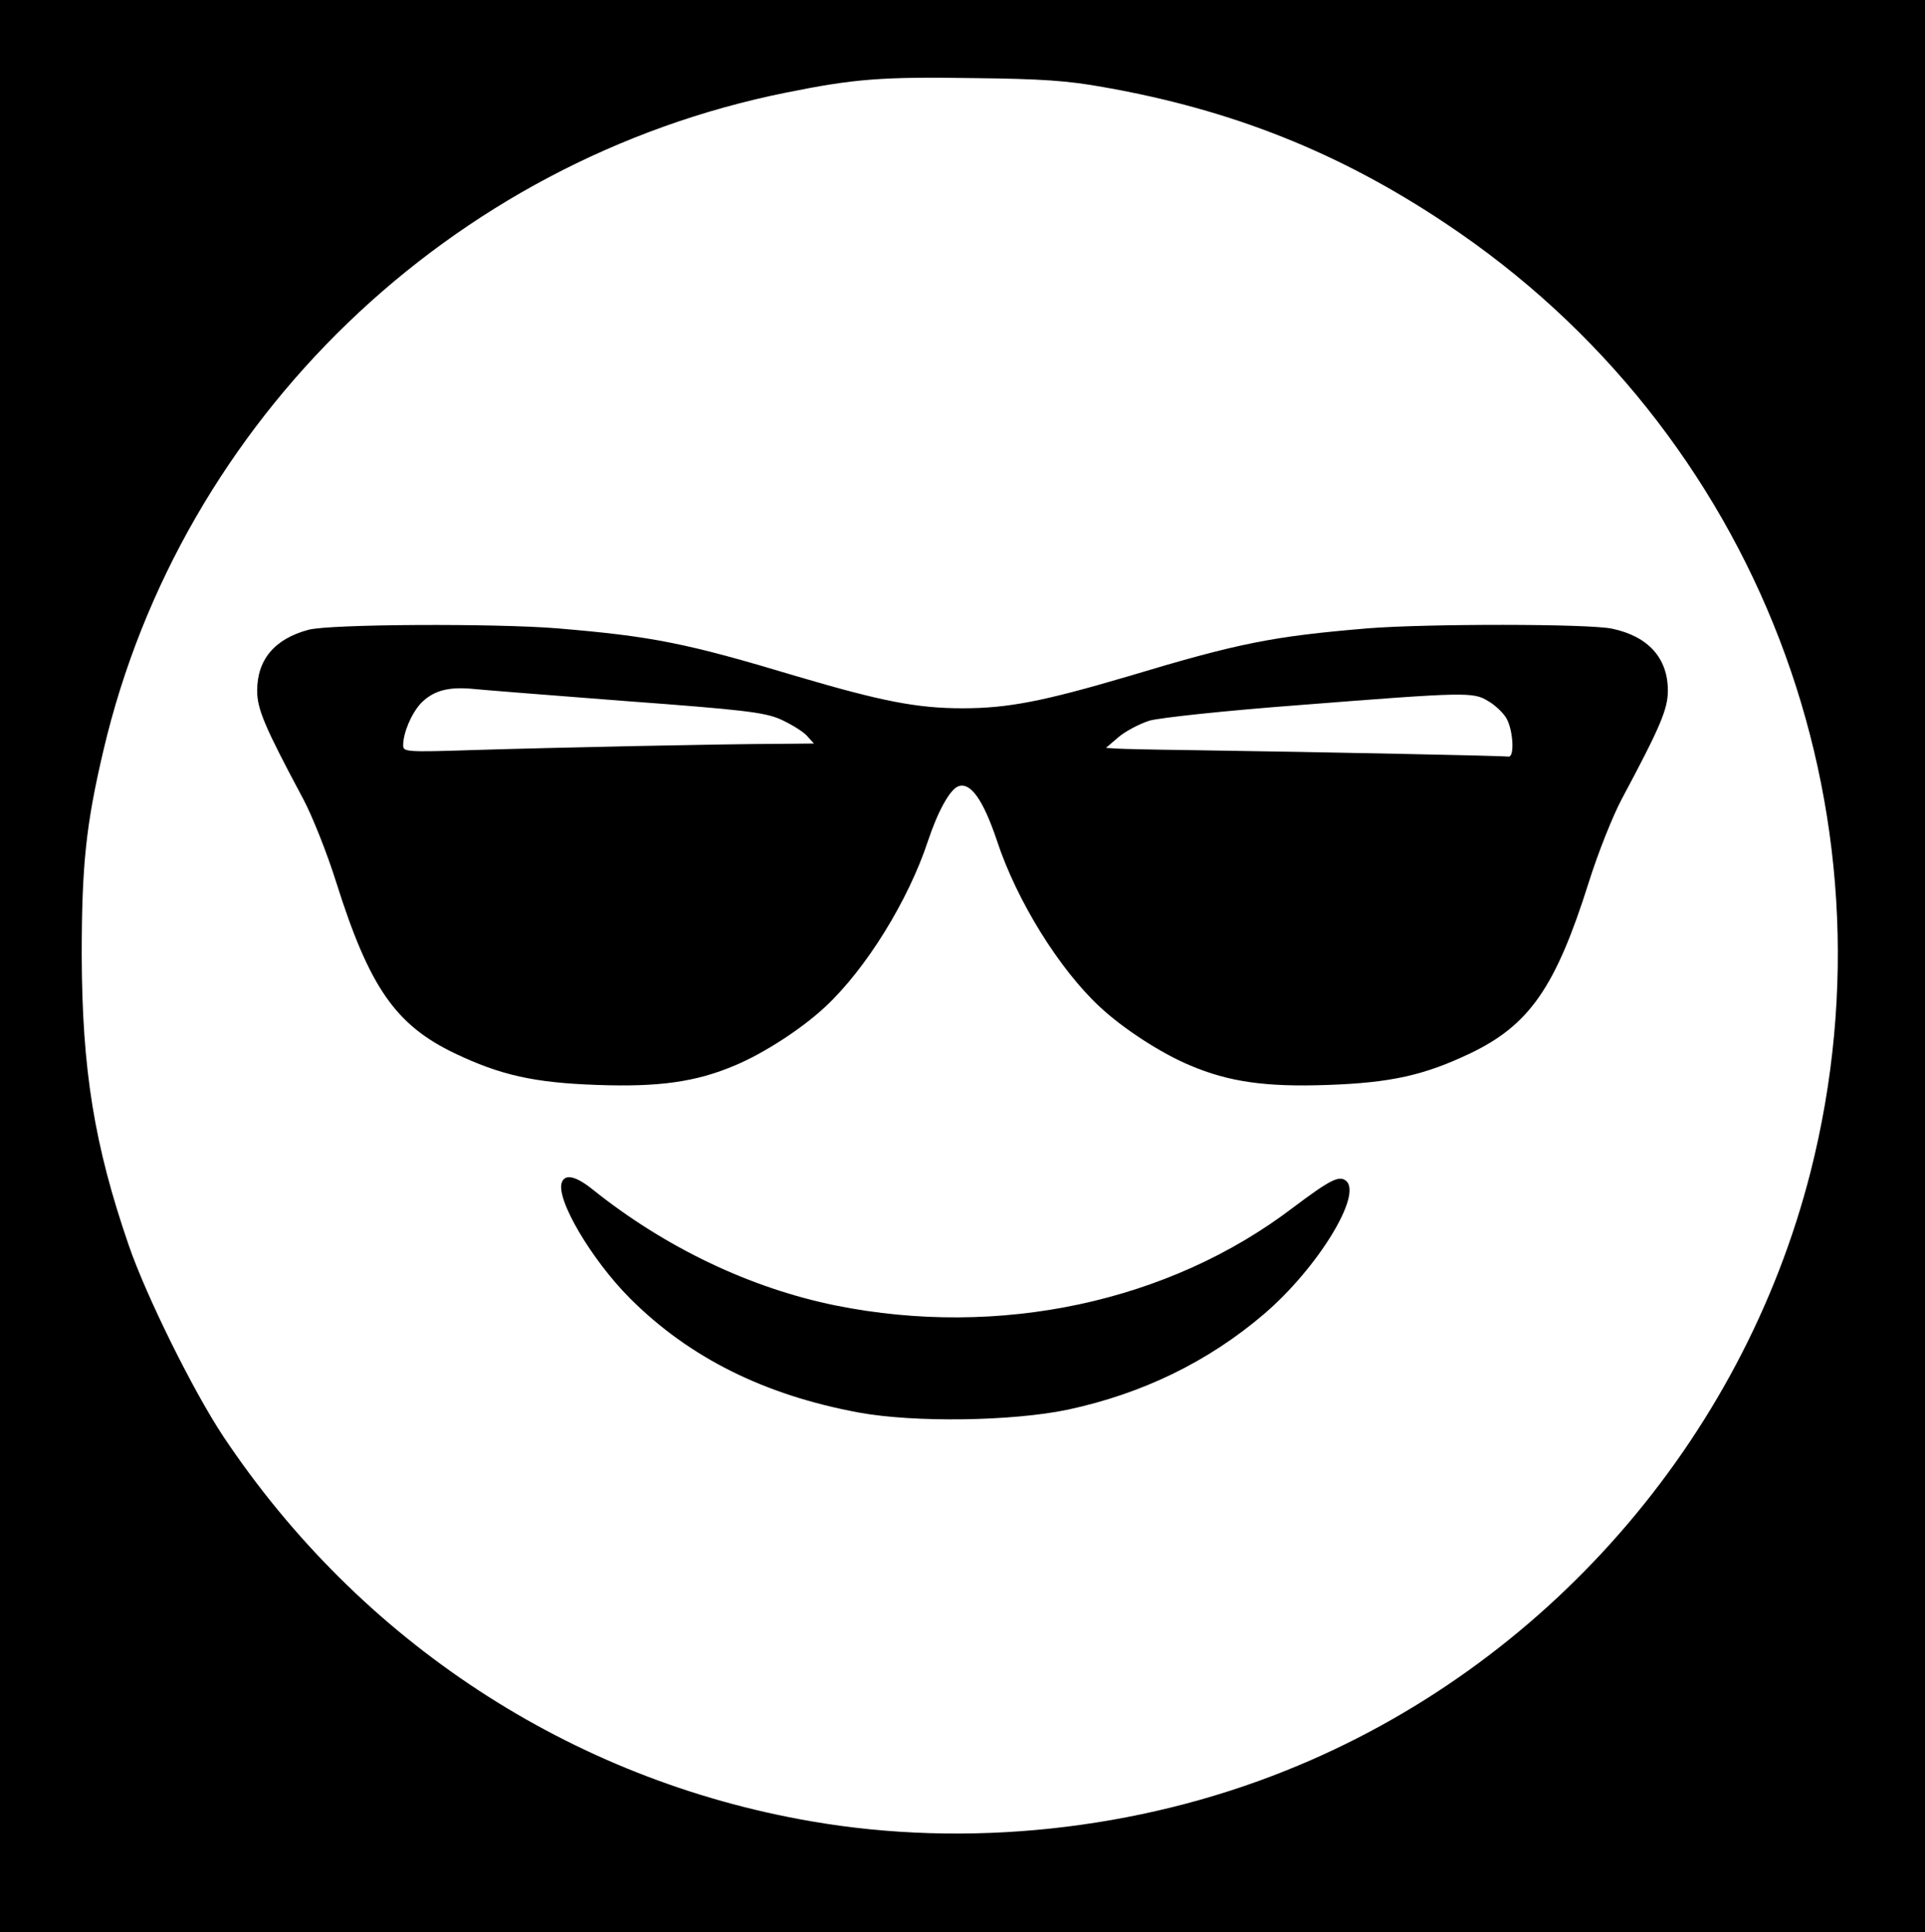
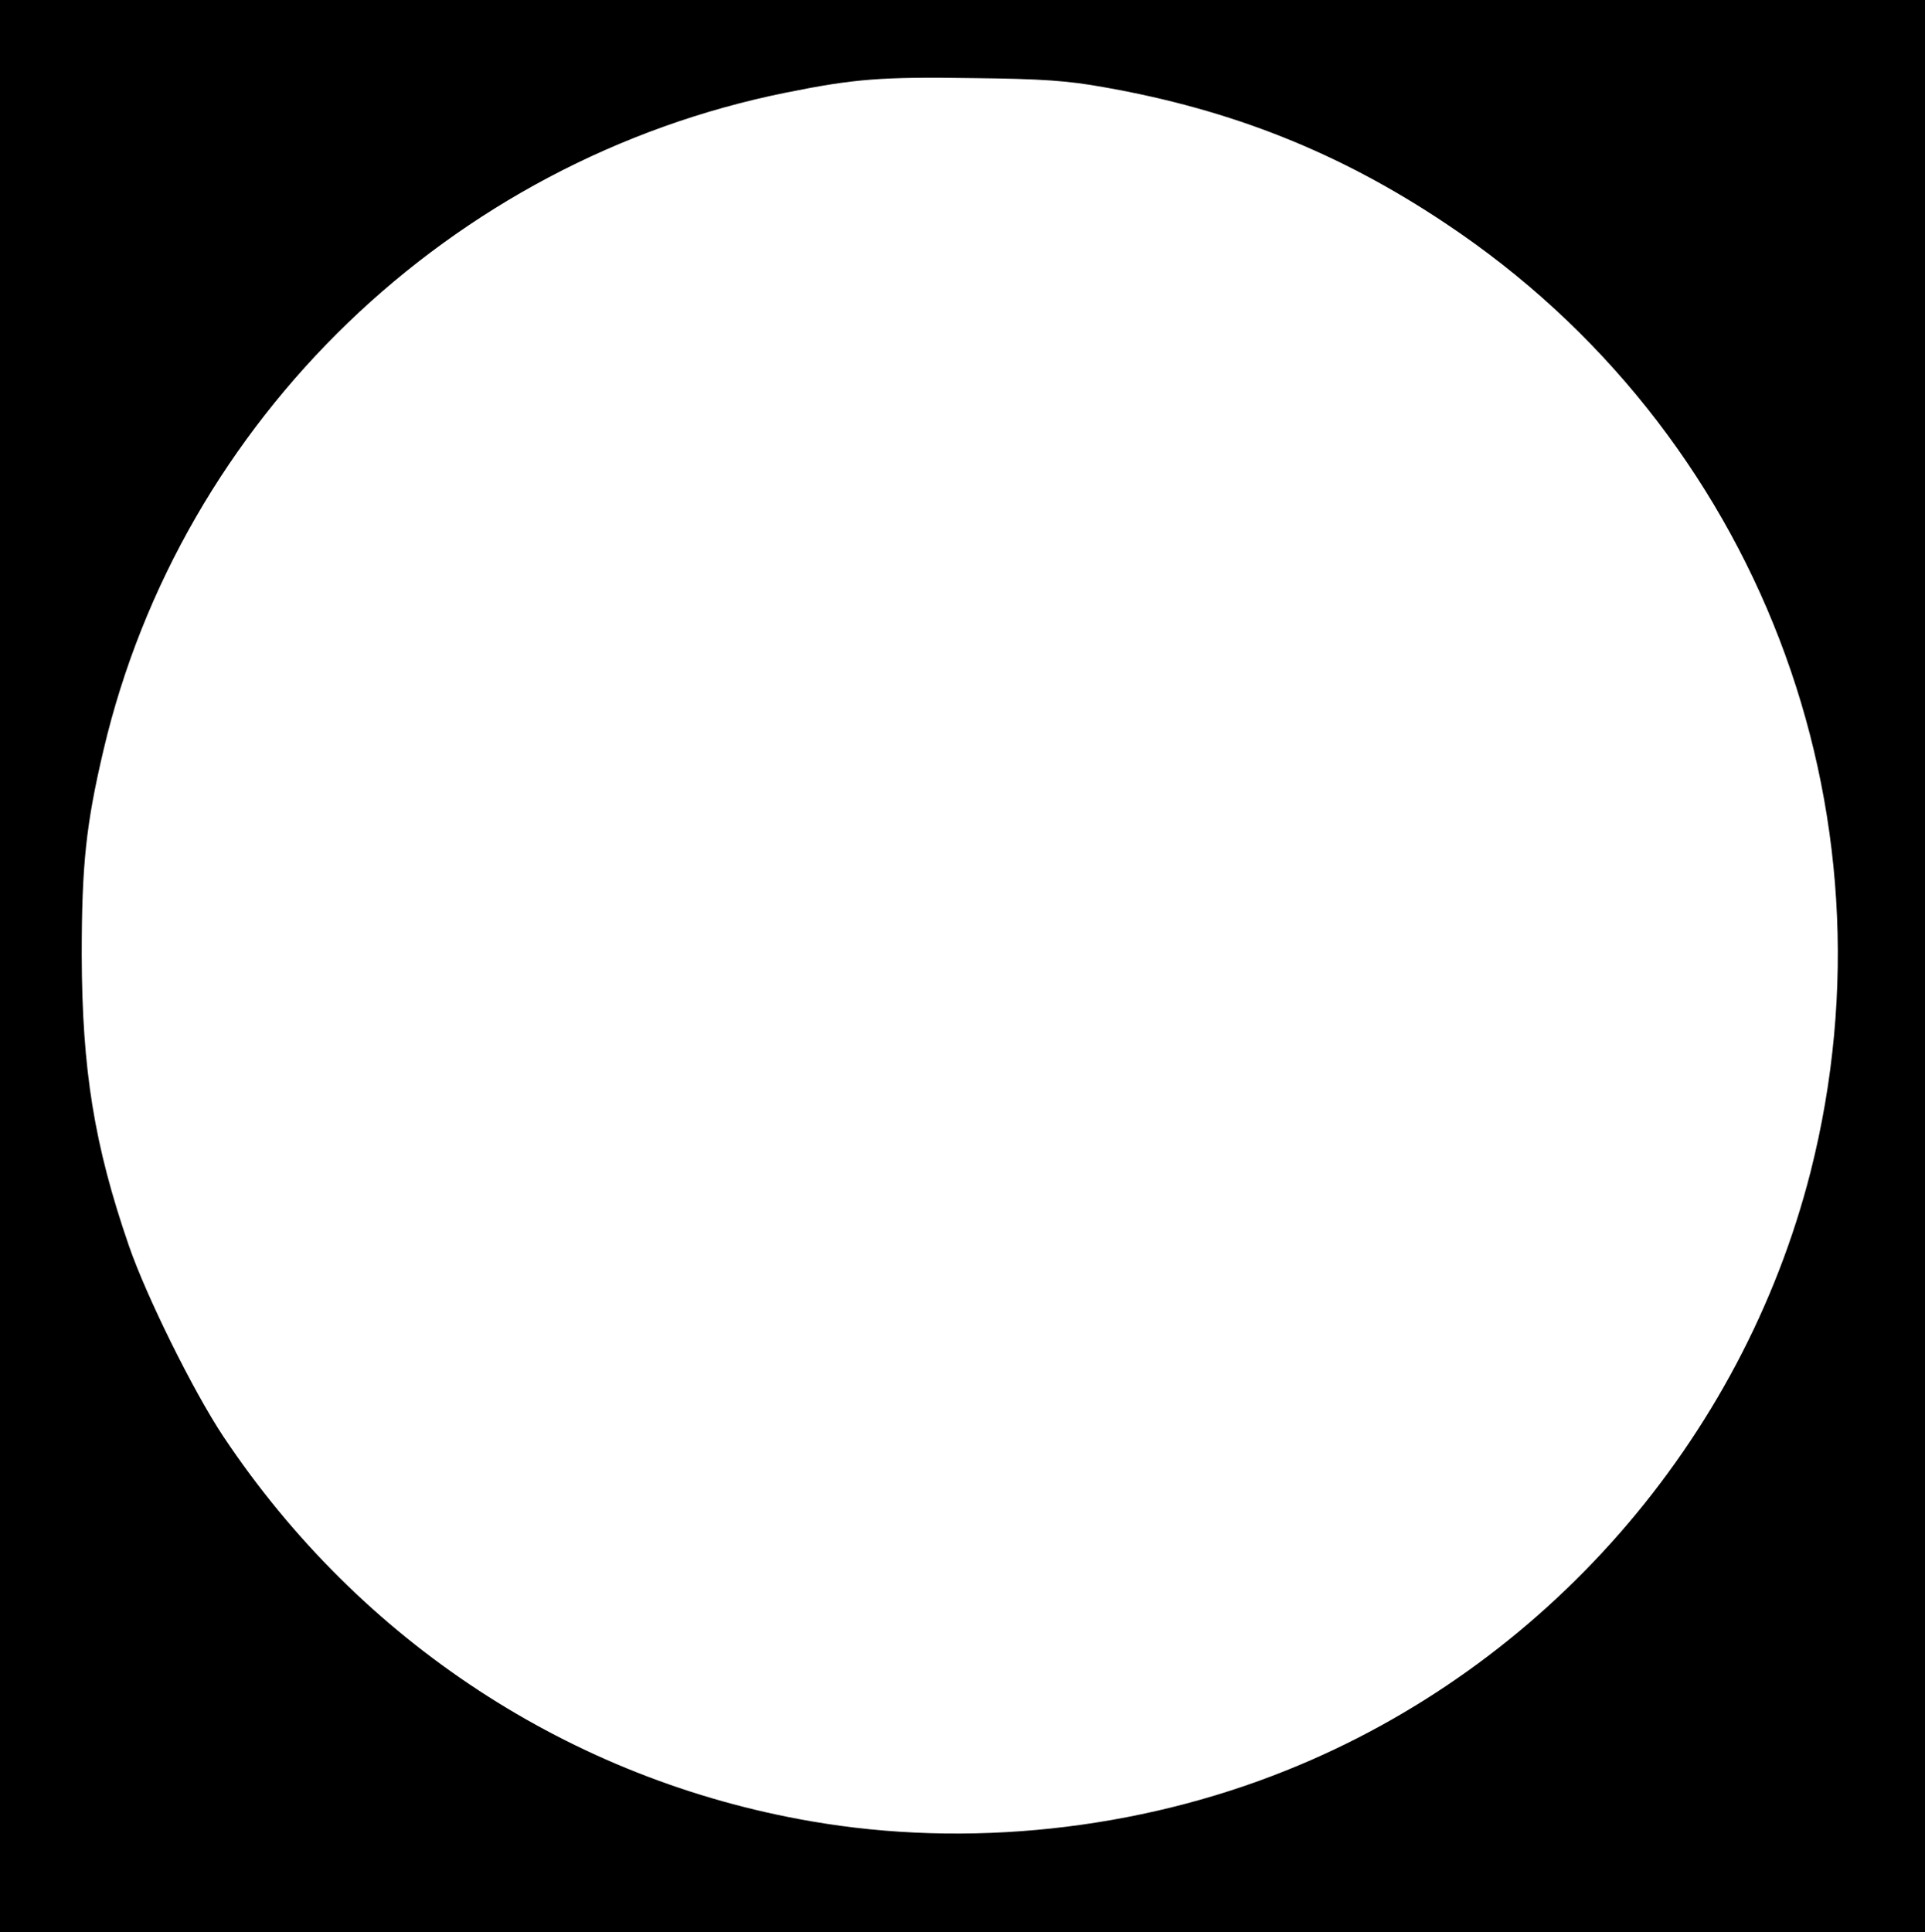
<svg xmlns="http://www.w3.org/2000/svg" version="1.0" width="530pt" height="532pt" viewBox="0 0 530 532" preserveAspectRatio="xMidYMid meet">
  <g transform="translate(0,532) scale(0.1,-0.1)" fill="#000000" stroke="none">
    <path d="M0 2660 l0 -2660 2650 0 2650 0 0 2660 0 2660 -2650 0 -2650 0 0 -2660z m3039 2420 c353 -62 649 -180 941 -375 858 -571 1258 -1612 1005 -2611 -189 -742 -732 -1363 -1443 -1648 -410 -165 -879 -215 -1310 -140 -660 114 -1240 494 -1617 1059 -83 125 -212 386 -260 525 -96 278 -129 486 -130 800 0 250 12 361 60 565 214 910 955 1624 1879 1810 188 38 263 44 516 40 187 -2 260 -7 359 -25z" />
-     <path d="M849 3586 c-93 -25 -141 -82 -141 -168 0 -50 21 -100 127 -298 25 -47 66 -150 91 -230 91 -288 163 -392 326 -470 126 -60 218 -81 393 -87 169 -6 271 8 379 54 79 33 184 101 248 161 112 104 229 293 283 457 27 81 60 141 83 150 34 13 69 -37 107 -150 54 -164 171 -353 283 -457 64 -60 169 -128 248 -161 108 -46 210 -60 379 -54 175 6 267 27 393 87 163 78 235 182 326 470 25 80 66 183 91 230 107 200 127 248 127 299 0 89 -54 149 -153 170 -63 14 -513 14 -674 1 -261 -22 -353 -40 -659 -132 -234 -69 -331 -88 -456 -88 -125 0 -222 19 -456 88 -306 92 -398 110 -659 132 -171 14 -628 12 -686 -4z m872 -196 c324 -24 383 -31 427 -50 27 -12 60 -32 72 -44 l21 -23 -98 -1 c-139 0 -613 -10 -840 -17 -185 -6 -193 -5 -193 13 0 34 22 86 48 115 33 34 72 46 137 41 28 -3 219 -18 426 -34z m2376 0 c18 -10 40 -31 49 -45 20 -31 25 -111 7 -108 -11 2 -480 12 -888 18 -88 1 -173 3 -190 4 l-30 2 35 30 c19 16 57 36 85 45 29 8 203 27 415 43 458 36 476 36 517 11z" />
-     <path d="M1547 2065 c-18 -45 82 -214 188 -320 163 -163 370 -266 630 -314 153 -28 422 -24 575 8 205 44 387 132 541 264 146 125 271 328 225 366 -19 16 -45 2 -145 -73 -342 -261 -810 -361 -1261 -270 -235 48 -468 159 -668 319 -46 37 -76 44 -85 20z" />
  </g>
</svg>